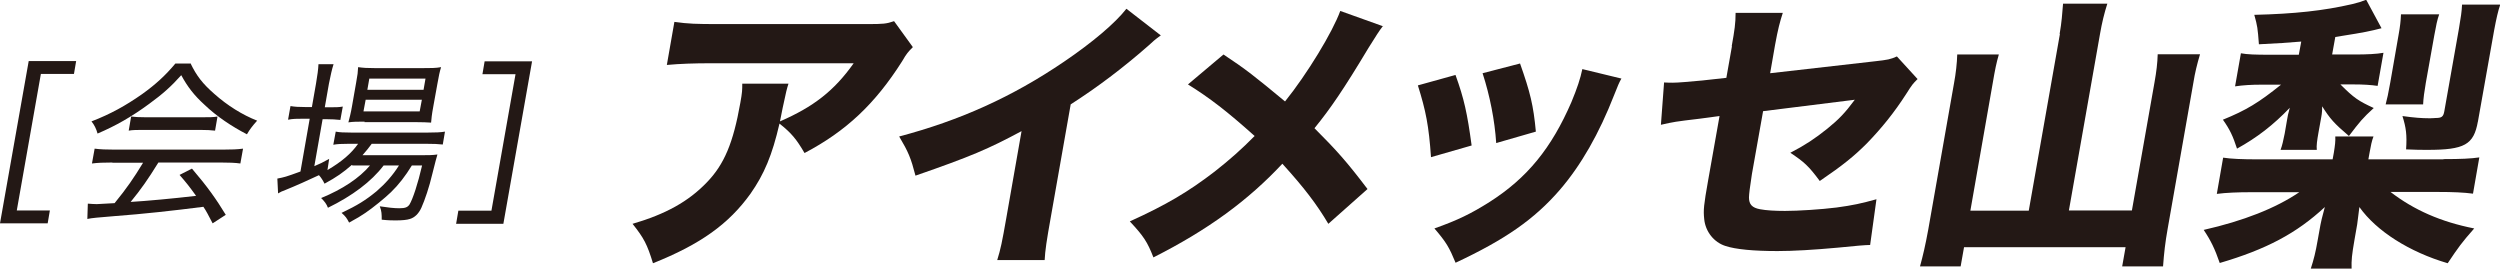
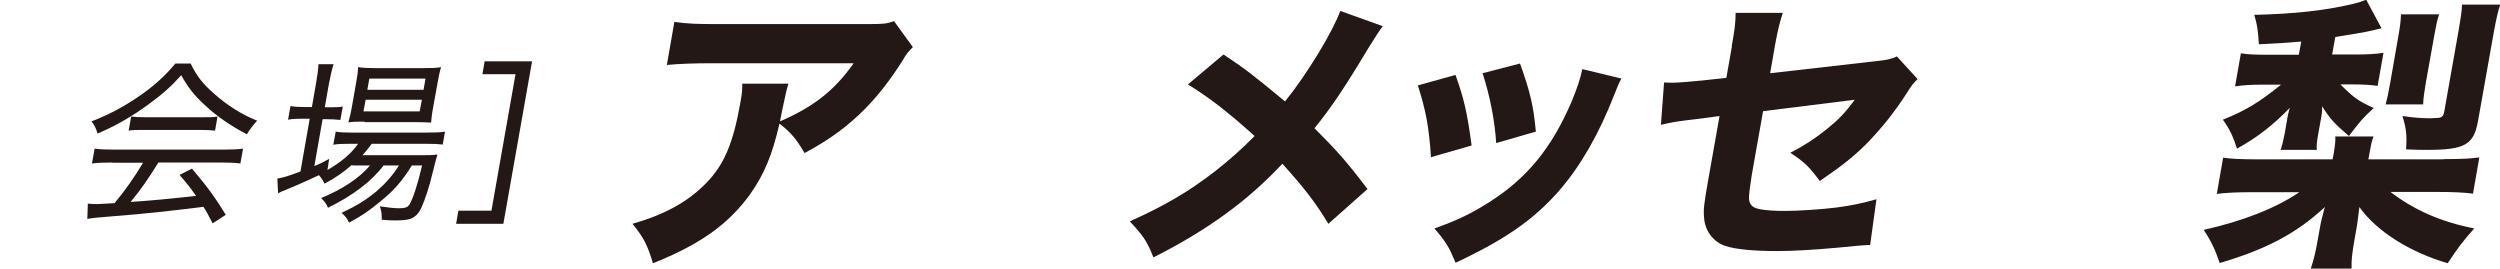
<svg xmlns="http://www.w3.org/2000/svg" id="_レイヤー_2" viewBox="0 0 102.76 11.04">
  <defs>
    <style>.cls-1{fill:#231815;}</style>
  </defs>
  <g id="_レイヤー_1-2">
-     <path class="cls-1" d="M1.18,2.51h1.95l-.09.53h-1.36l-.99,5.61h1.36l-.09.53H0L1.18,2.51Z" />
    <path class="cls-1" d="M4.62,6.68c-.36,0-.61.01-.84.04l.11-.61c.23.03.47.04.82.04h4.44c.37,0,.61-.01.84-.04l-.11.61c-.21-.03-.46-.04-.82-.04h-2.55c-.44.71-.7,1.08-1.14,1.62.67-.04,1.75-.14,2.69-.25-.29-.4-.4-.54-.68-.86l.51-.26c.65.76,1,1.26,1.39,1.9l-.54.35c-.19-.36-.25-.49-.38-.68-1.24.16-2.53.3-3.62.38-.74.06-.96.08-1.15.12l.02-.63c.13.01.26.02.37.02q.1,0,.73-.04c.5-.61.8-1.05,1.17-1.66h-1.26ZM7.83,2.6c.25.52.5.84.98,1.26.54.48,1.15.86,1.76,1.1-.2.22-.31.37-.42.56-.62-.32-1.25-.74-1.74-1.21-.43-.39-.7-.74-.96-1.22-.42.47-.77.78-1.32,1.18-.72.53-1.37.9-2.12,1.22-.05-.19-.14-.37-.25-.5.78-.3,1.41-.65,2.08-1.12.56-.4.97-.78,1.37-1.26h.61ZM5.4,4.79c.16.02.31.03.58.03h2.34c.28,0,.45,0,.62-.03l-.1.58c-.17-.02-.35-.03-.61-.03h-2.36c-.22,0-.42,0-.58.03l.1-.58Z" />
    <path class="cls-1" d="M14.46,6.78c-.37.32-.61.49-1.12.77-.07-.14-.14-.25-.23-.35-.38.18-.98.45-1.38.61-.12.04-.22.09-.3.14l-.03-.61c.3-.06.32-.06.95-.29l.38-2.17h-.28c-.23,0-.41,0-.61.04l.1-.56c.18.03.35.04.61.04h.27l.17-.97c.06-.35.09-.58.1-.79h.62c-.07.22-.12.45-.19.8l-.17.97h.17c.27,0,.41,0,.57-.03l-.1.55c-.19-.02-.36-.03-.56-.03h-.17l-.34,1.93c.24-.1.34-.15.61-.3l-.07.46c.58-.34.98-.68,1.26-1.08h-.36c-.3,0-.51.01-.66.04l.1-.54c.15.03.33.04.66.04h3.1c.35,0,.56-.01.73-.04l-.09.53c-.16-.02-.4-.03-.72-.03h-2.2c-.13.18-.21.27-.38.47h2.36c.35,0,.51,0,.72-.03q-.04.12-.21.8c-.12.52-.31,1.08-.45,1.39-.11.24-.27.4-.47.46-.12.04-.32.06-.59.06-.12,0-.29,0-.57-.03,0-.22,0-.35-.08-.55.32.05.59.08.8.08.25,0,.34-.04.42-.15.14-.23.35-.87.52-1.61h-.42c-.27.44-.54.79-.86,1.1-.26.25-.74.64-1.05.85-.19.13-.34.22-.67.4-.1-.19-.14-.25-.31-.4.65-.31.99-.52,1.44-.89.36-.31.67-.66.92-1.06h-.63c-.51.67-1.29,1.25-2.29,1.74-.06-.16-.14-.26-.28-.4.88-.36,1.57-.82,2.01-1.34h-.72ZM14.99,5c-.29,0-.48,0-.67.03.05-.19.1-.38.15-.67l.17-.97c.06-.32.07-.43.08-.63.22.03.37.04.7.04h1.95c.34,0,.54,0,.76-.04-.06.2-.09.34-.15.68l-.17.94c-.06.32-.08.52-.09.66-.15-.01-.36-.02-.65-.02h-2.09ZM14.94,4.58h2.31l.09-.48h-2.31l-.09.48ZM15.1,3.69h2.31l.08-.46h-2.31l-.08.46Z" />
    <path class="cls-1" d="M18.75,9.19l.09-.53h1.36l.99-5.61h-1.36l.09-.53h1.95l-1.18,6.68h-1.95Z" />
    <path class="cls-1" d="M37.52,1.94c-.19.19-.25.25-.44.58-1.11,1.75-2.3,2.87-4.01,3.77-.34-.58-.54-.82-1.03-1.21-.3,1.3-.63,2.08-1.19,2.88-.89,1.24-2.05,2.08-4.01,2.86-.24-.78-.37-1.03-.84-1.62,1.37-.4,2.3-.92,3.05-1.7.72-.74,1.09-1.63,1.38-3.27.08-.44.08-.53.08-.79h1.9c-.07.22-.09.29-.24,1-.01.06-.04.21-.11.55,1.38-.6,2.23-1.26,3.03-2.39h-5.85c-.71,0-1.29.02-1.83.07l.31-1.77c.58.08.88.09,1.83.09h6.09c.67,0,.79-.01,1.11-.12l.76,1.05Z" />
-     <path class="cls-1" d="M47.72,1.45c-.29.21-.31.24-.52.43-1.06.93-2.1,1.71-3.19,2.41l-.82,4.65c-.17.95-.23,1.35-.25,1.75h-1.95c.14-.45.2-.74.37-1.71l.63-3.59c-1.36.73-2.08,1.04-4.36,1.83-.19-.73-.29-.97-.67-1.61,2.5-.66,4.65-1.63,6.77-3.07,1.18-.8,2.11-1.59,2.57-2.18l1.42,1.1Z" />
    <path class="cls-1" d="M56.85,1.06c-.19.25-.26.37-.6.91-1.02,1.7-1.56,2.49-2.22,3.3.92.92,1.33,1.38,2.18,2.5l-1.61,1.43c-.48-.81-1-1.49-1.89-2.47-1.41,1.51-3.06,2.72-5.3,3.85-.25-.64-.4-.87-.97-1.48,1.5-.68,2.41-1.22,3.49-2.05.6-.47,1.12-.93,1.64-1.46-1.14-1.02-1.84-1.56-2.74-2.12l1.46-1.23c.91.6,1.3.91,2.53,1.93.91-1.13,1.96-2.86,2.27-3.72l1.76.63Z" />
    <path class="cls-1" d="M59.83,3.09c.35.97.48,1.56.66,2.89l-1.67.48c-.09-1.29-.21-1.9-.54-2.95l1.55-.43ZM66.64,3.24c-.11.2-.12.24-.29.66-.62,1.59-1.36,2.89-2.24,3.91-1.05,1.21-2.25,2.04-4.28,2.99-.26-.63-.38-.84-.87-1.41.96-.34,1.51-.61,2.27-1.09,1.55-.99,2.54-2.21,3.36-4.1.24-.58.37-.97.45-1.36l1.61.39ZM62.48,2.61c.42,1.19.55,1.72.65,2.8l-1.63.47c-.06-.93-.26-1.95-.56-2.87l1.54-.4Z" />
    <path class="cls-1" d="M71.18,1.9c.12-.67.16-.94.16-1.37h1.94c-.12.37-.2.67-.32,1.33l-.2,1.15,4.3-.49c.54-.06.64-.08.91-.2l.85.93c-.19.19-.22.22-.46.6-.5.78-1.02,1.42-1.62,2.04-.52.52-.97.89-1.94,1.55-.46-.62-.64-.78-1.21-1.16.6-.31,1.01-.58,1.52-.99.47-.38.73-.65,1.13-1.19l-3.77.47-.46,2.59q-.12.77-.12.96c0,.28.13.42.45.48.26.05.62.07,1.03.07.55,0,1.48-.06,2.12-.14.67-.09,1.03-.17,1.64-.34l-.26,1.88q-.26,0-1.33.11c-.98.09-1.83.14-2.48.14-.98,0-1.72-.07-2.14-.21-.47-.15-.82-.59-.87-1.1-.04-.38-.02-.57.16-1.59l.47-2.65-.82.11c-1.01.12-1.06.13-1.59.25l.13-1.74c.15.01.28.01.35.01.24,0,.64-.04,1.21-.09l1-.11.23-1.3Z" />
-     <path class="cls-1" d="M84.66,1.39c.08-.45.11-.85.14-1.24h1.82c-.13.41-.22.78-.3,1.24l-1.28,7.26h2.59l.93-5.27c.08-.45.12-.79.13-1.15h1.74c-.12.4-.21.77-.27,1.15l-1.06,6.02c-.1.56-.15,1-.19,1.55h-1.68l.14-.79h-6.64l-.14.79h-1.67c.12-.44.22-.86.34-1.52l1.06-6.02c.07-.38.12-.8.13-1.17h1.71c-.1.34-.16.64-.25,1.17l-.92,5.25h2.4l1.28-7.26Z" />
    <path class="cls-1" d="M100.44,6.54c.71,0,1.13-.02,1.47-.07l-.26,1.49c-.37-.05-.83-.07-1.44-.07h-1.95c.96.74,2.07,1.23,3.44,1.5-.52.59-.64.76-1.09,1.43-1.57-.46-2.93-1.32-3.63-2.31-.04.28-.07.6-.09.71l-.11.63c-.11.64-.13.83-.12,1.2h-1.68c.13-.4.2-.68.29-1.2l.11-.61c.01-.08.07-.32.18-.73-1.16,1.08-2.41,1.74-4.32,2.3-.2-.58-.37-.93-.66-1.36,1.63-.37,2.96-.89,3.93-1.55h-1.94c-.6,0-1.07.02-1.45.07l.26-1.49c.32.05.78.07,1.43.07h3.07l.05-.27c.05-.31.07-.48.06-.67h1.57c-.07.18-.11.38-.16.66l-.05.28h3.08ZM94.57,1.71c-.6.05-.9.07-1.72.11-.05-.66-.06-.75-.19-1.21,1.66-.04,2.85-.17,4.02-.44.28-.07.35-.09.58-.18l.63,1.17c-.14.04-.49.12-.65.15-.24.05-.45.08-1.25.21l-.13.72h.93c.5,0,.91-.02,1.18-.07l-.24,1.36c-.28-.04-.58-.06-.99-.06h-.54c.56.56.74.68,1.37.97-.45.41-.58.57-1.02,1.15-.61-.52-.77-.7-1.1-1.22,0,.11,0,.26-.04.46l-.11.61c-.06.34-.09.55-.07.72h-1.49c.07-.19.11-.37.17-.67l.1-.58c.03-.17.03-.19.11-.48-.68.71-1.34,1.22-2.17,1.68-.17-.52-.29-.78-.58-1.19.96-.39,1.47-.7,2.39-1.44h-.79c-.43,0-.77.02-1.1.07l.24-1.36c.26.05.6.06,1.21.06h1.17l.1-.54ZM100.26.59c-.08.22-.13.47-.2.86l-.35,1.96c-.06.34-.1.64-.11.88h-1.54c.06-.22.11-.45.19-.9l.34-1.95c.06-.33.09-.58.1-.85h1.55ZM101.85,5c-.17.95-.55,1.16-2.07,1.16-.27,0-.45,0-.88-.02.04-.6,0-.89-.15-1.37.5.07.81.09,1.06.09h.11c.09,0,.16-.01.19-.01.25,0,.32-.05.36-.27l.6-3.39c.08-.46.12-.74.13-1h1.57c-.09.26-.16.57-.25,1.05l-.67,3.77Z" />
  </g>
</svg>